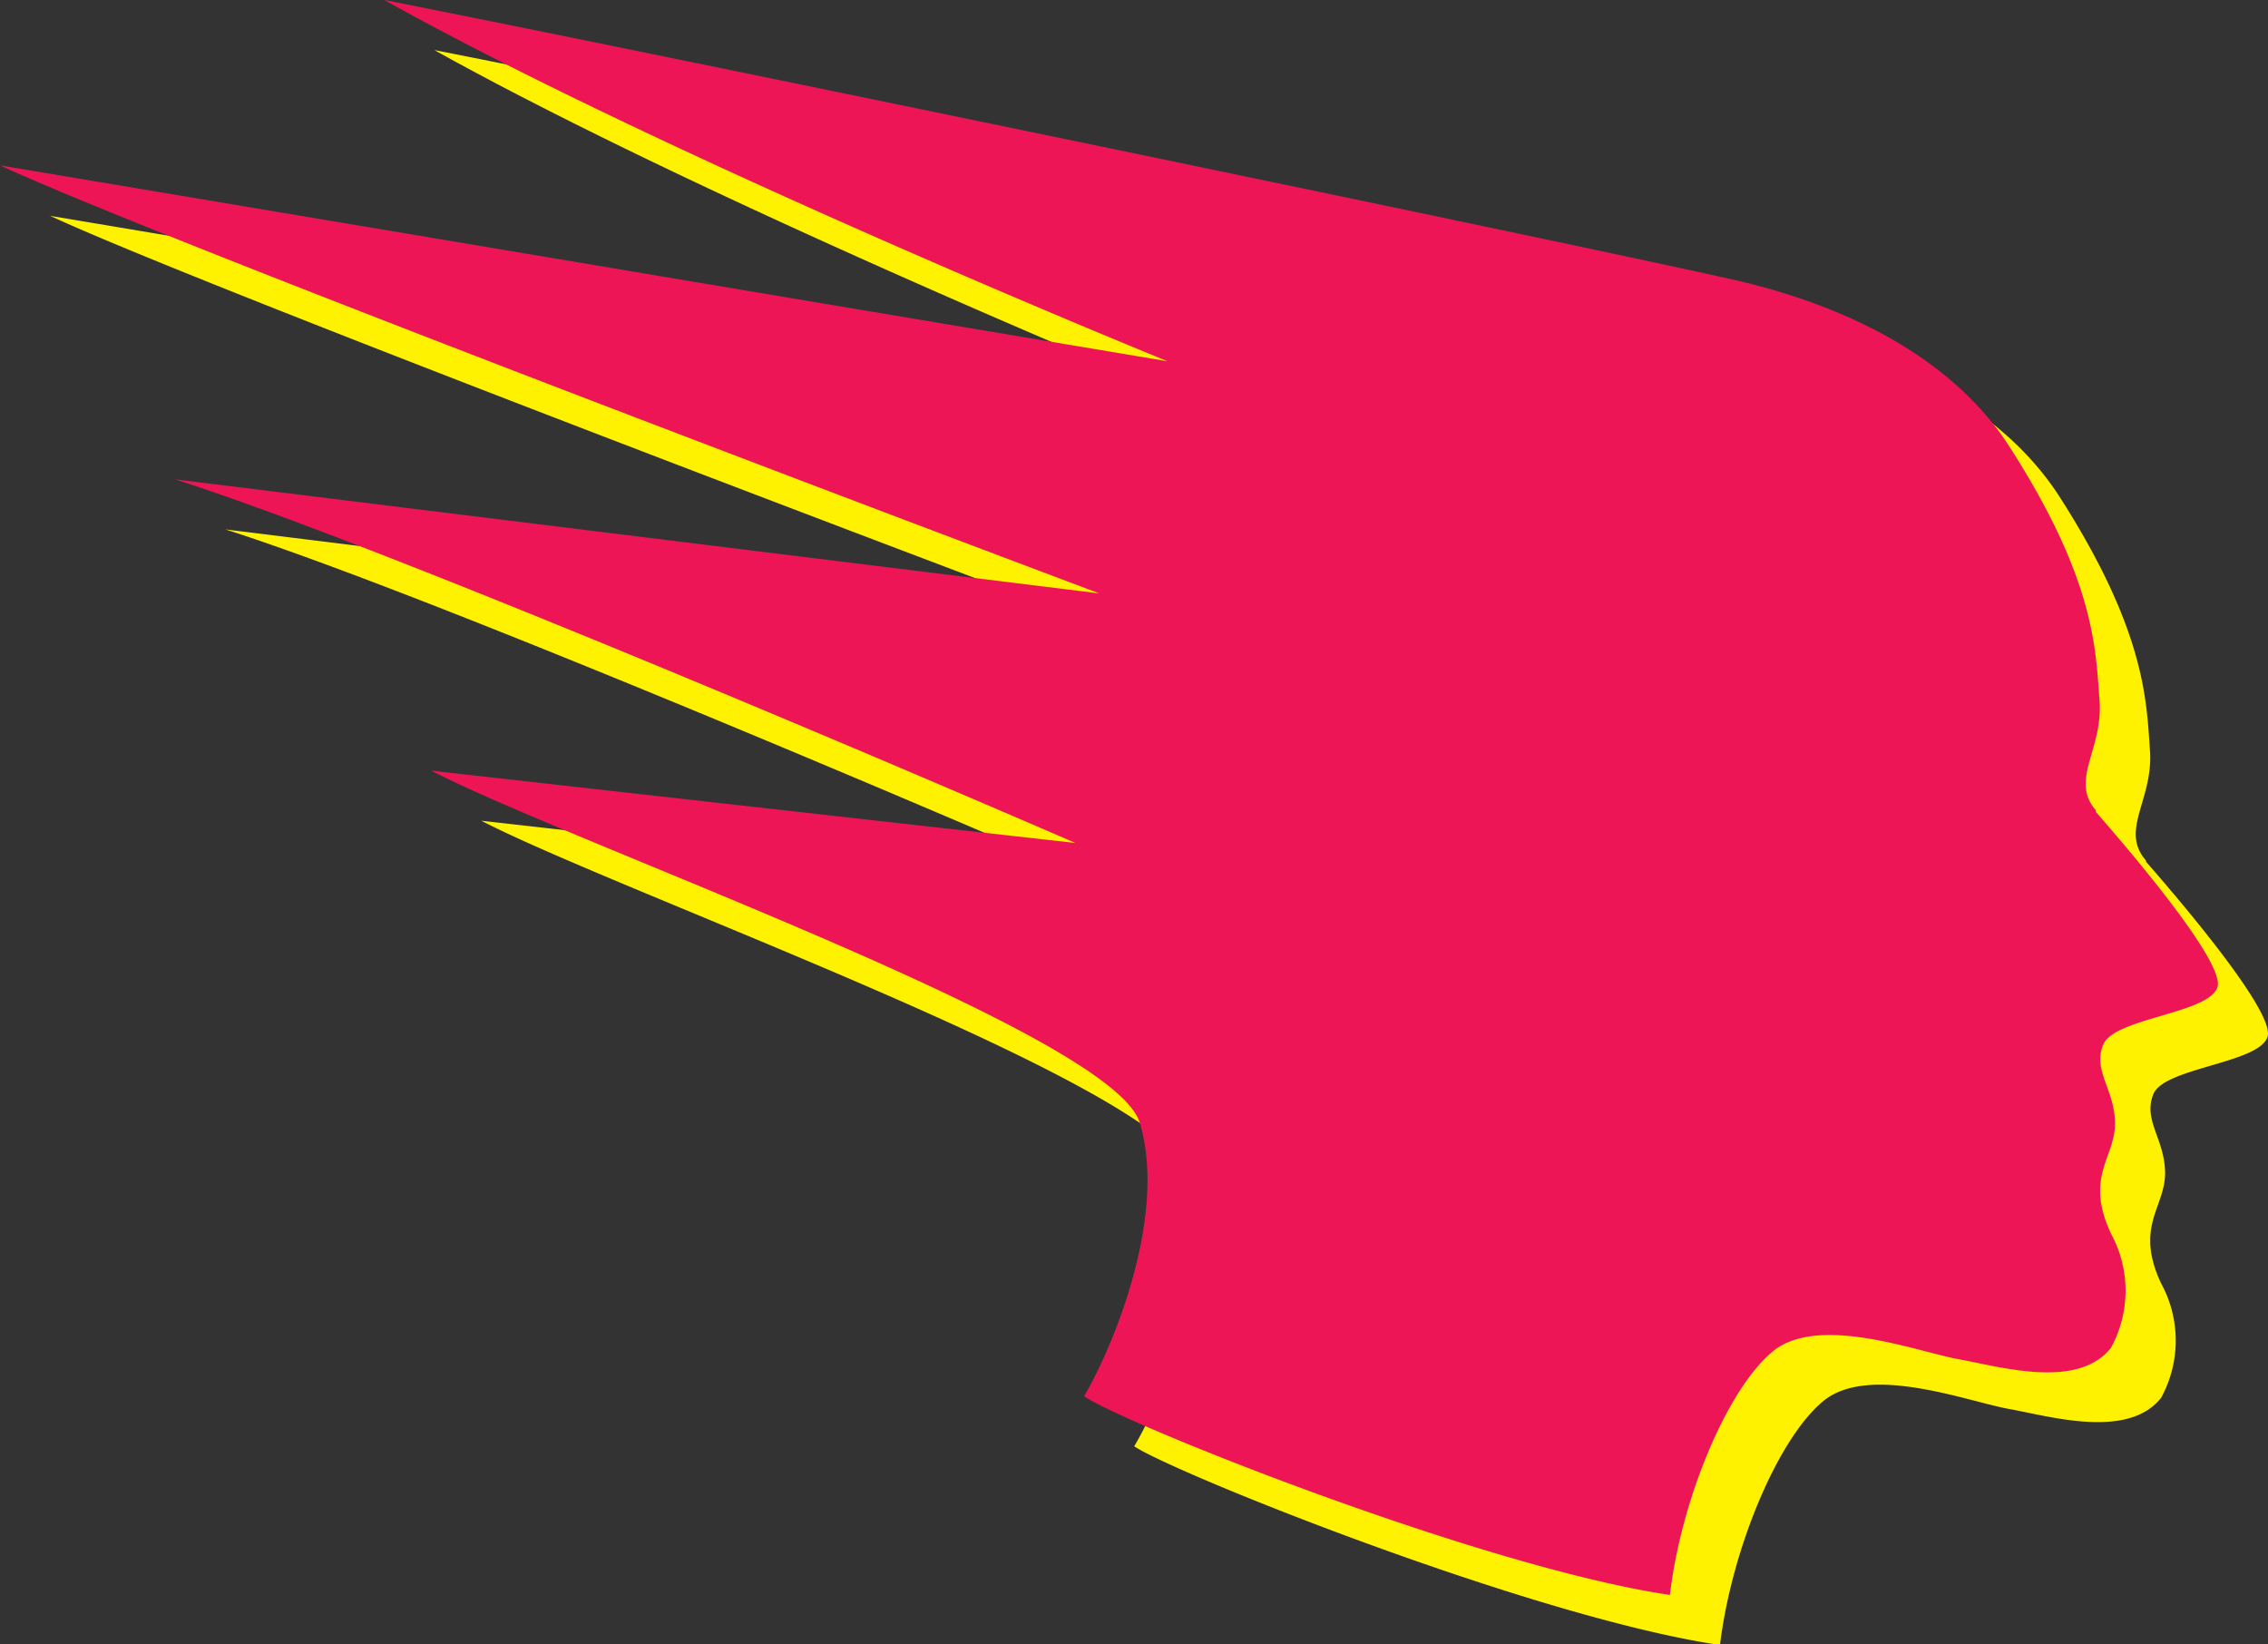
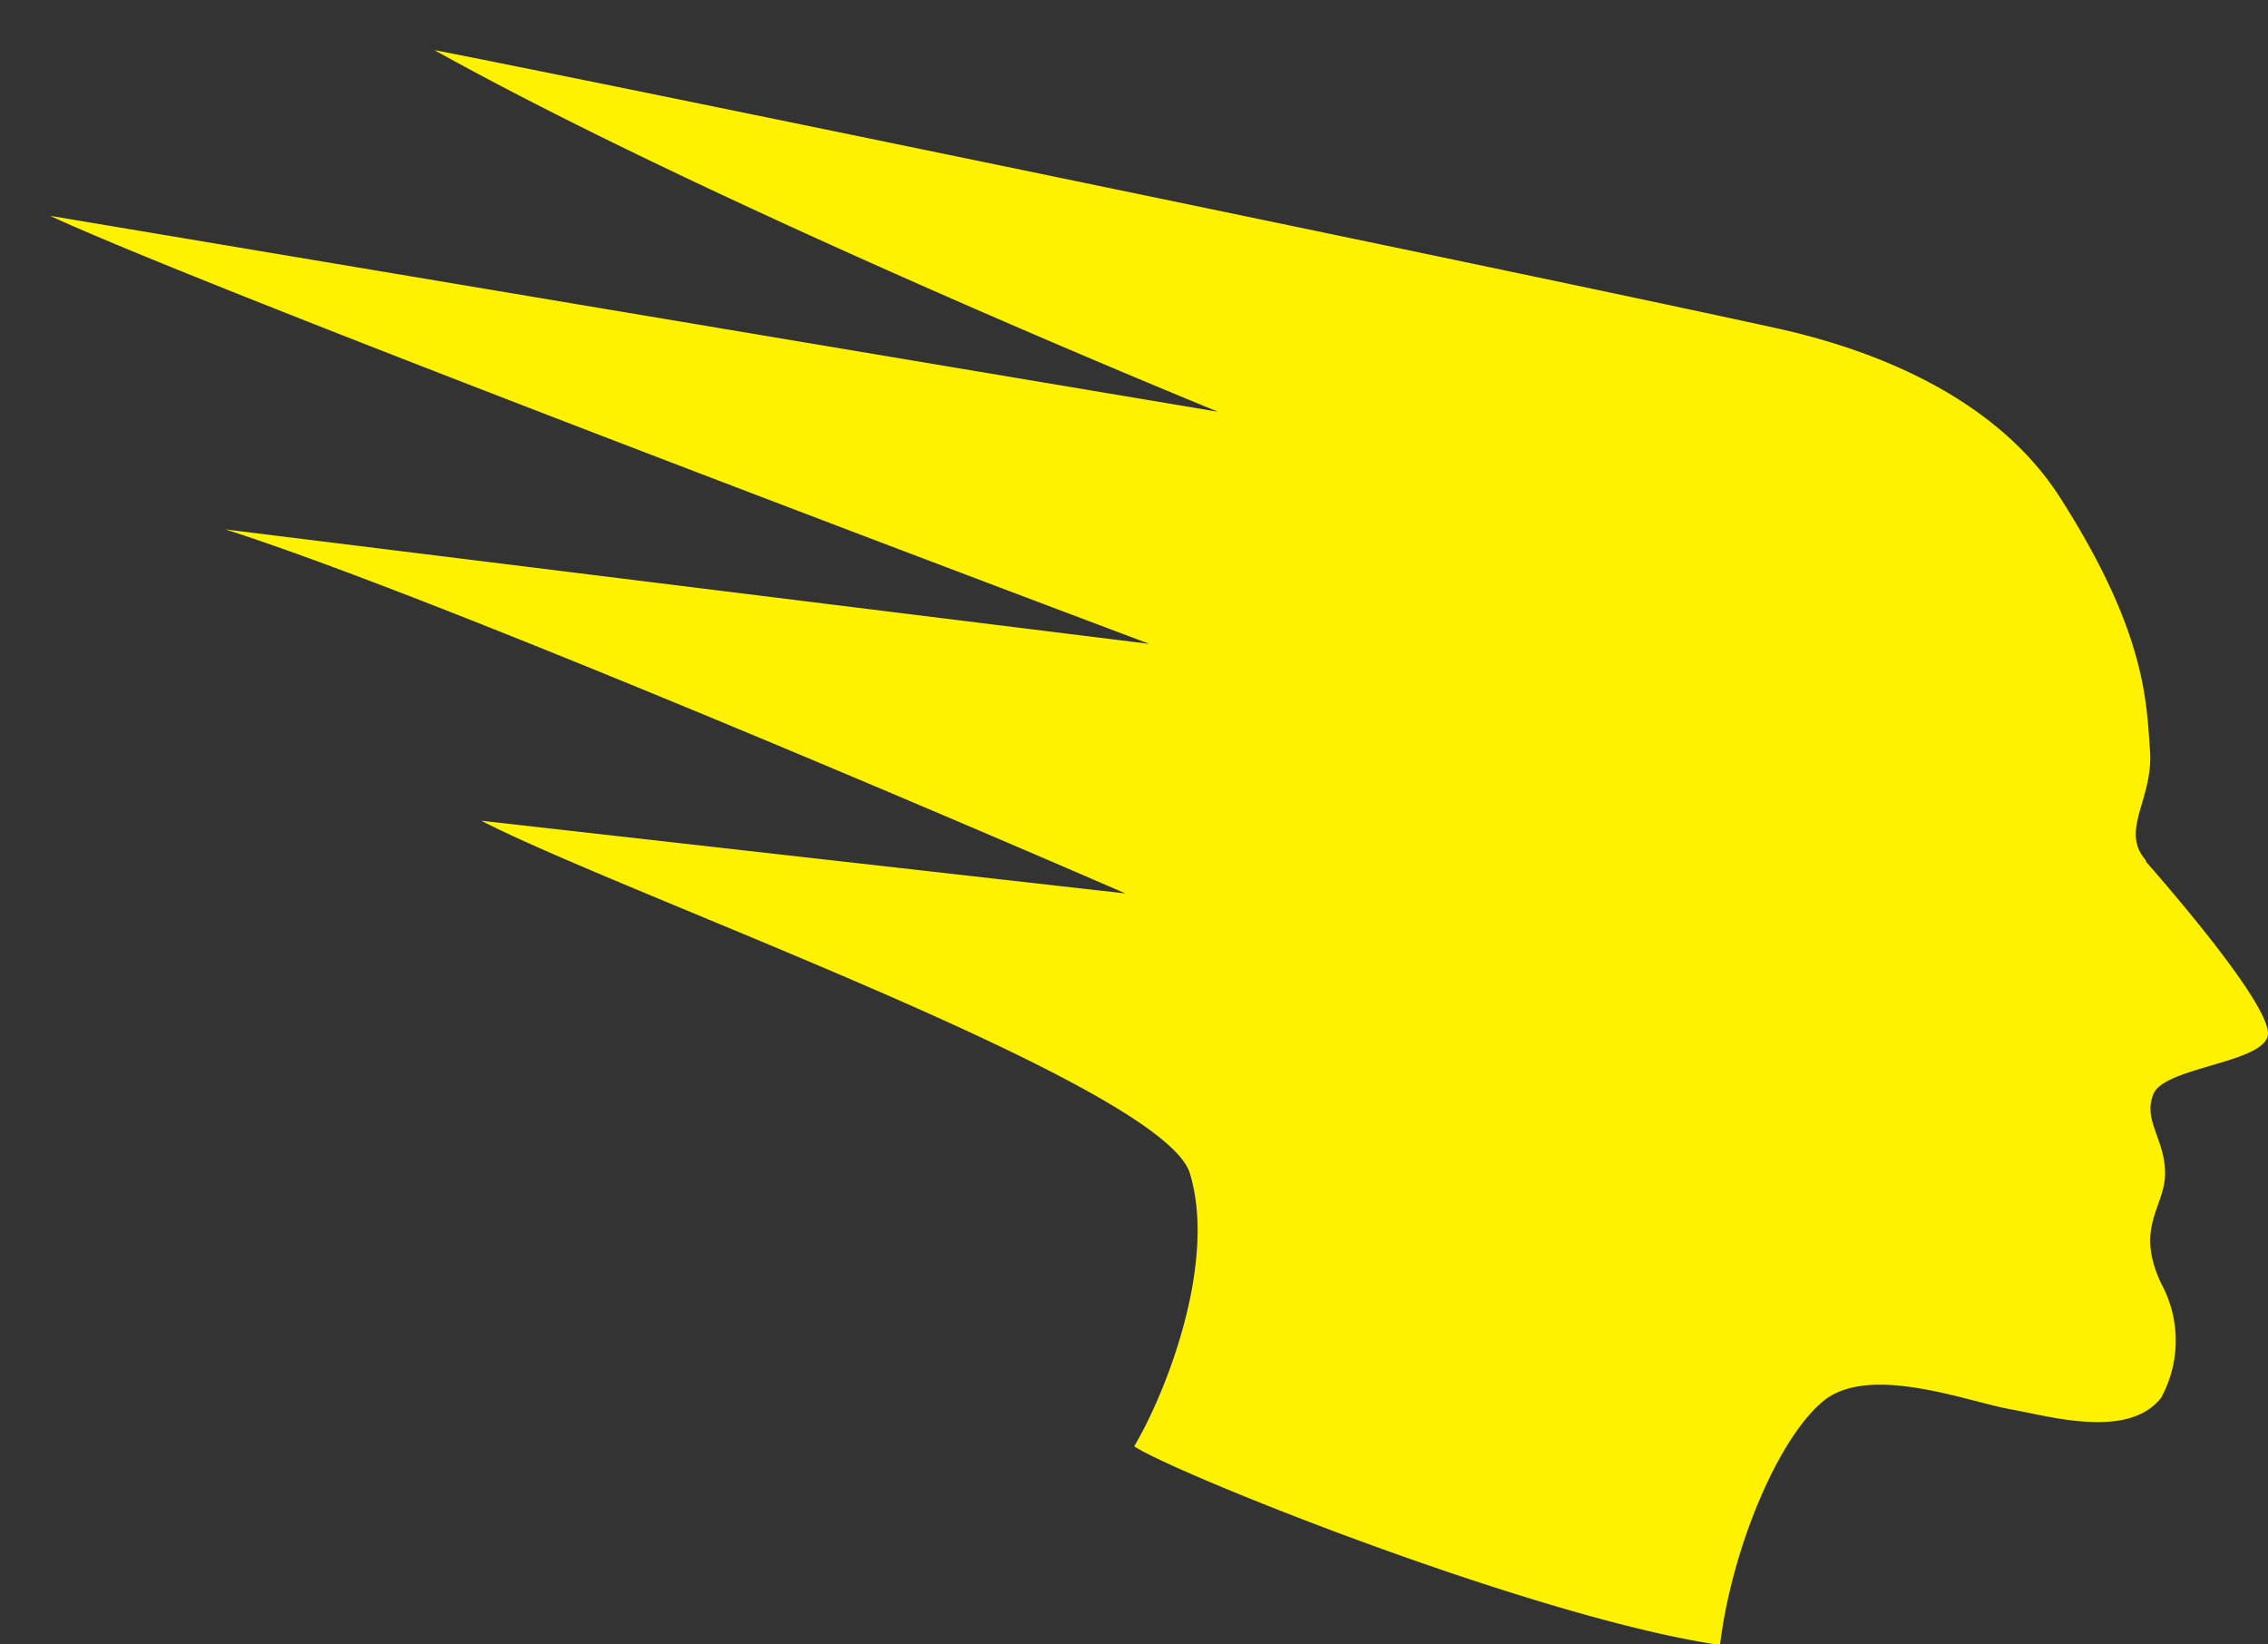
<svg xmlns="http://www.w3.org/2000/svg" viewBox="0 0 57.07 41.37">
  <rect x="0" y="0" width="57.07" height="41.37" fill="#333333" stroke="none" />
  <defs>
    <style>.cls-1{fill:#fff200;}.cls-2{fill:#ed1556;}</style>
  </defs>
  <title>Asset 3</title>
  <g id="Layer_2" data-name="Layer 2">
    <g id="Layer_5" data-name="Layer 5">
      <path class="cls-1" d="M54,21.65c-.67-.76.19-1.53.1-2.77s-.1-3-2.3-6.42c-1.53-2.34-4.36-3.6-7.09-4.2-5.07-1.12-28.66-6-33.78-7,7.18,4,19.72,9.1,19.72,9.1L1.26,5.43c4.31,2,27.66,10.77,27.66,10.77L5.67,13.32c5.94,1.89,22.65,9.16,22.65,9.16L12.11,20.65c3.61,1.86,17.15,6.65,17.83,8.87s-.57,5.47-1.4,6.87c1,.67,10.05,4.31,14.74,5,.29-2.39,1.44-5.17,2.59-6.13s3.63,0,4.68.19,3,.77,3.83-.28a3,3,0,0,0,0-2.88c-.67-1.43.1-1.91.1-2.77s-.57-1.34-.29-2,2.68-.77,2.87-1.44-2.52-3.78-3.06-4.4" />
-       <path class="cls-2" d="M52.74,20.39c-.67-.77.19-1.53.09-2.78s-.09-3-2.29-6.41C49,8.85,46.17,7.59,43.45,7,38.37,5.87,14.79,1,9.67,0c7.17,4,19.71,9.09,19.71,9.09L0,4.16c4.31,2,27.66,10.77,27.66,10.77L4.4,12.06c5.95,1.89,22.66,9.15,22.66,9.15L10.85,19.39C14.45,21.25,28,26,28.68,28.25s-.58,5.47-1.4,6.88c.95.67,10,4.3,14.74,5,.28-2.39,1.43-5.16,2.58-6.12s3.64,0,4.69.19,3,.77,3.83-.29a3,3,0,0,0,0-2.87c-.67-1.43.1-1.91.1-2.77s-.58-1.34-.29-2,2.68-.77,2.87-1.44-2.52-3.78-3.06-4.4" />
    </g>
  </g>
</svg>